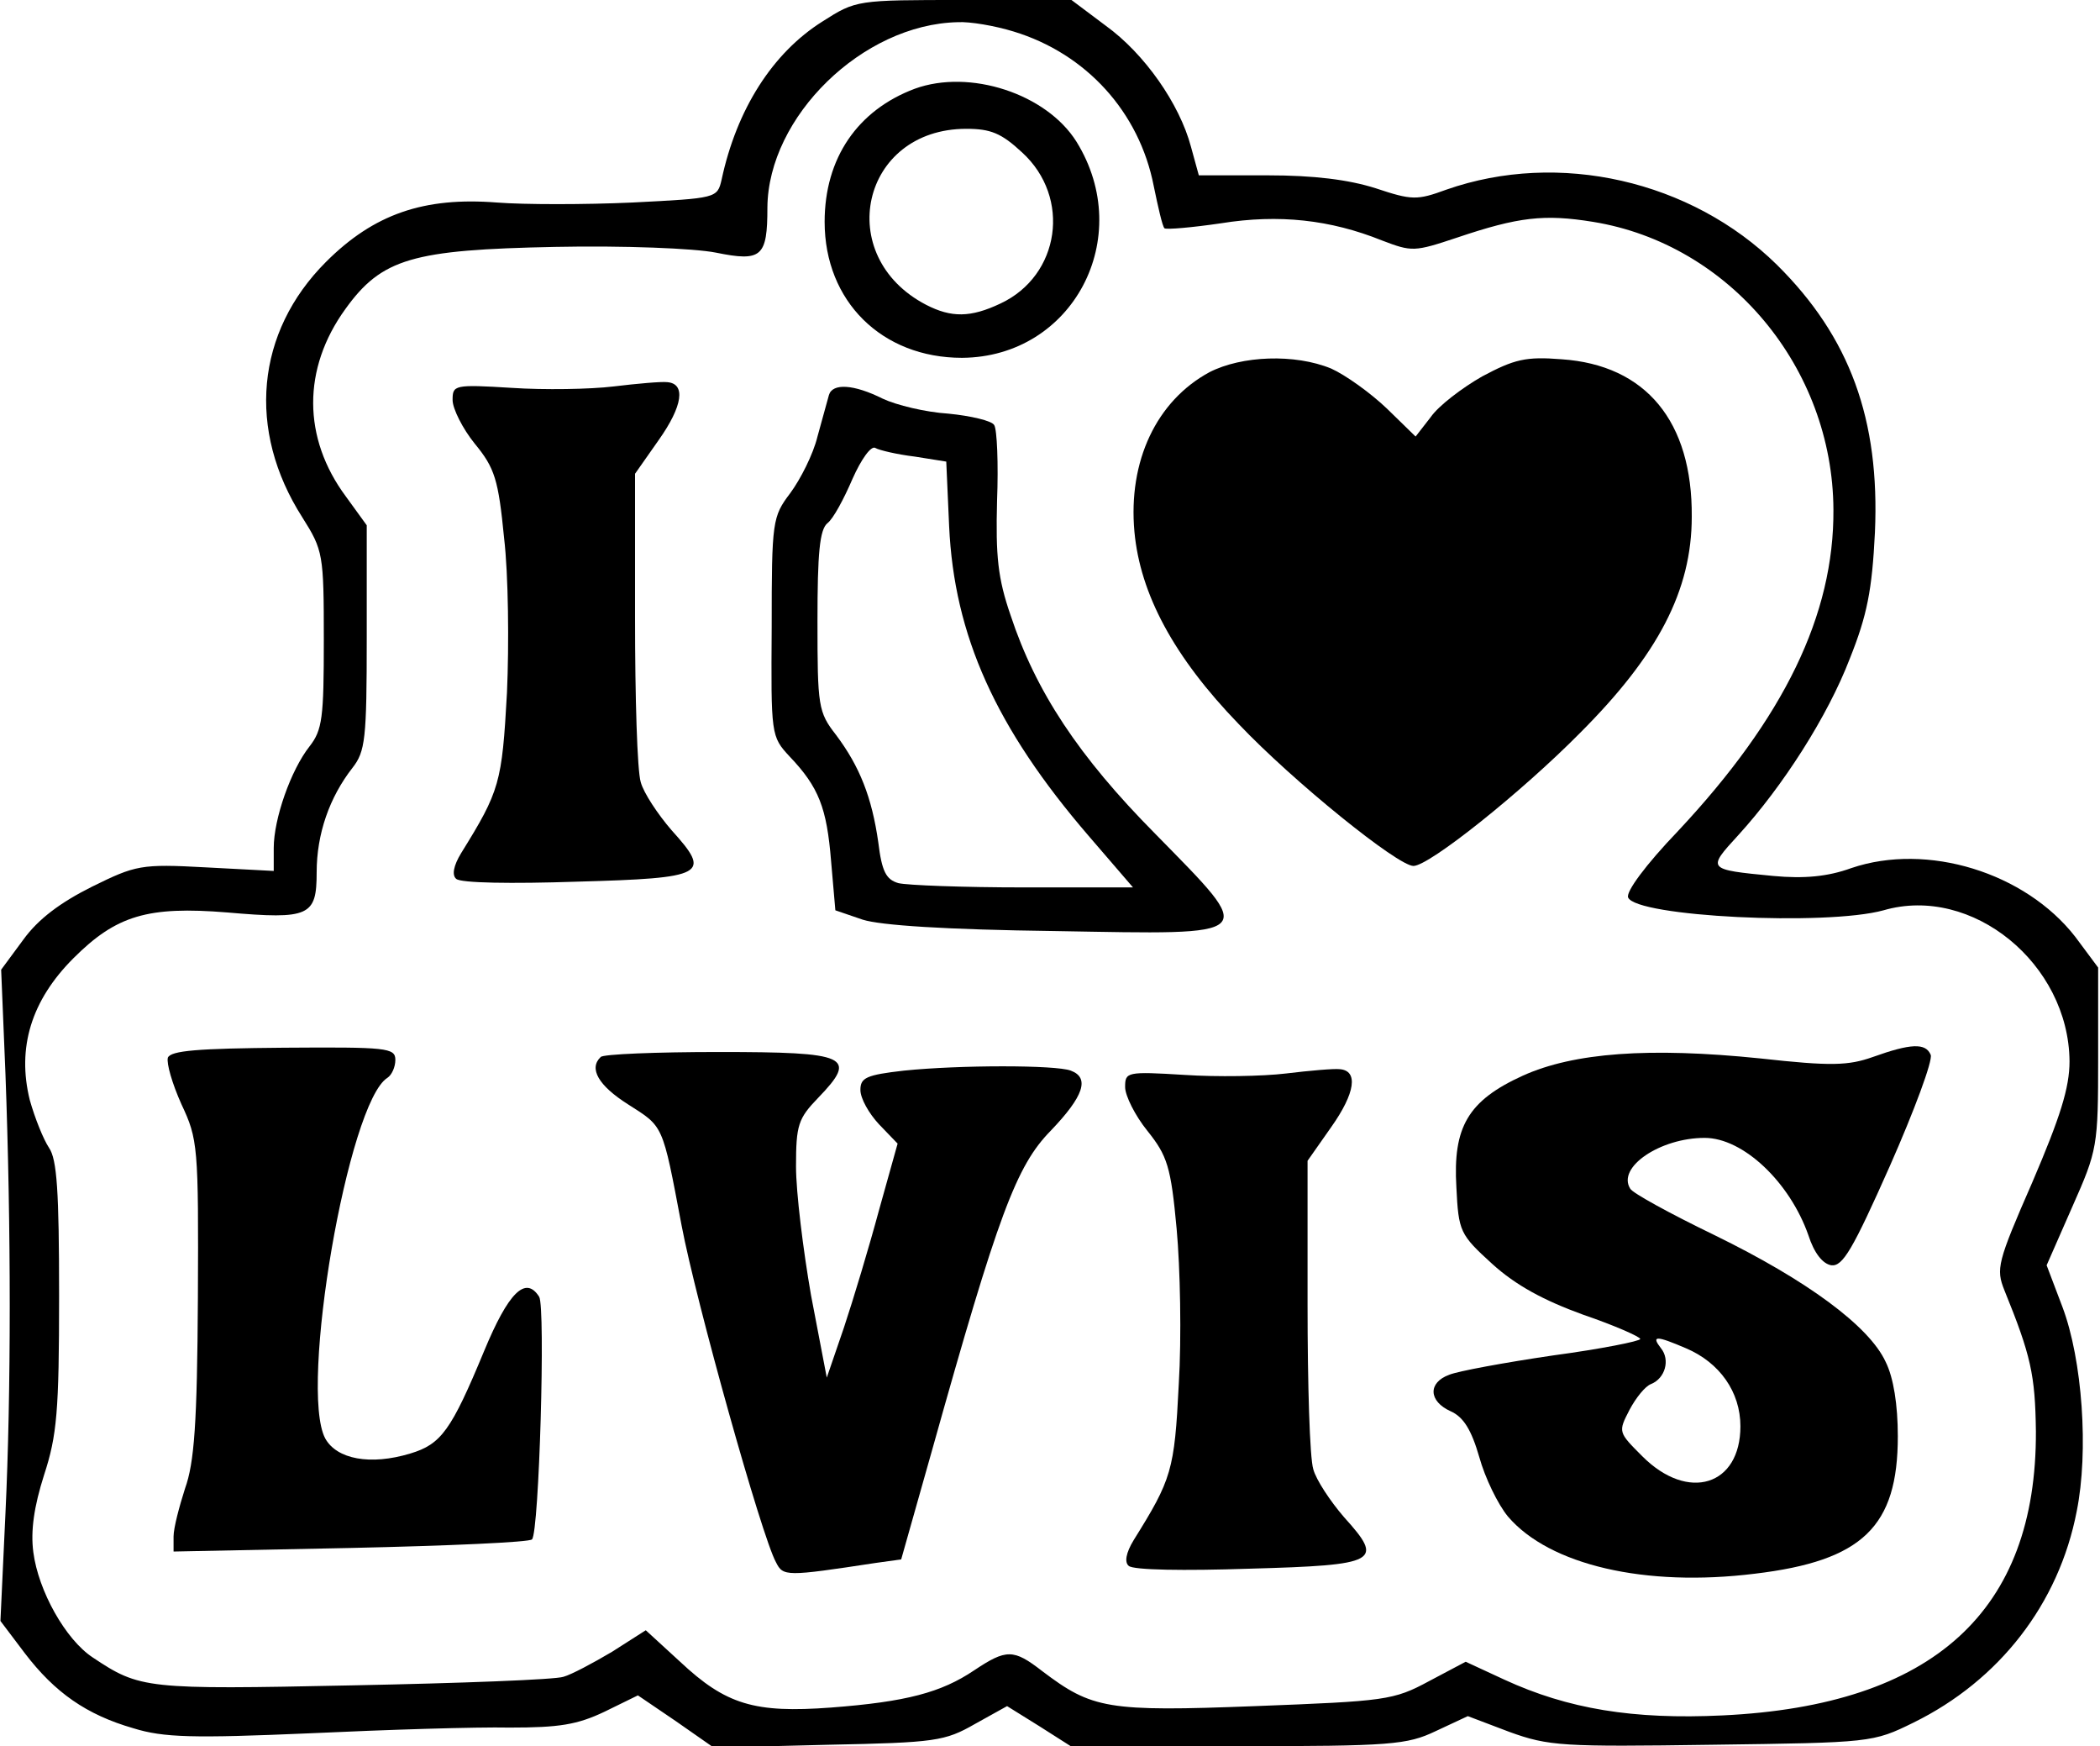
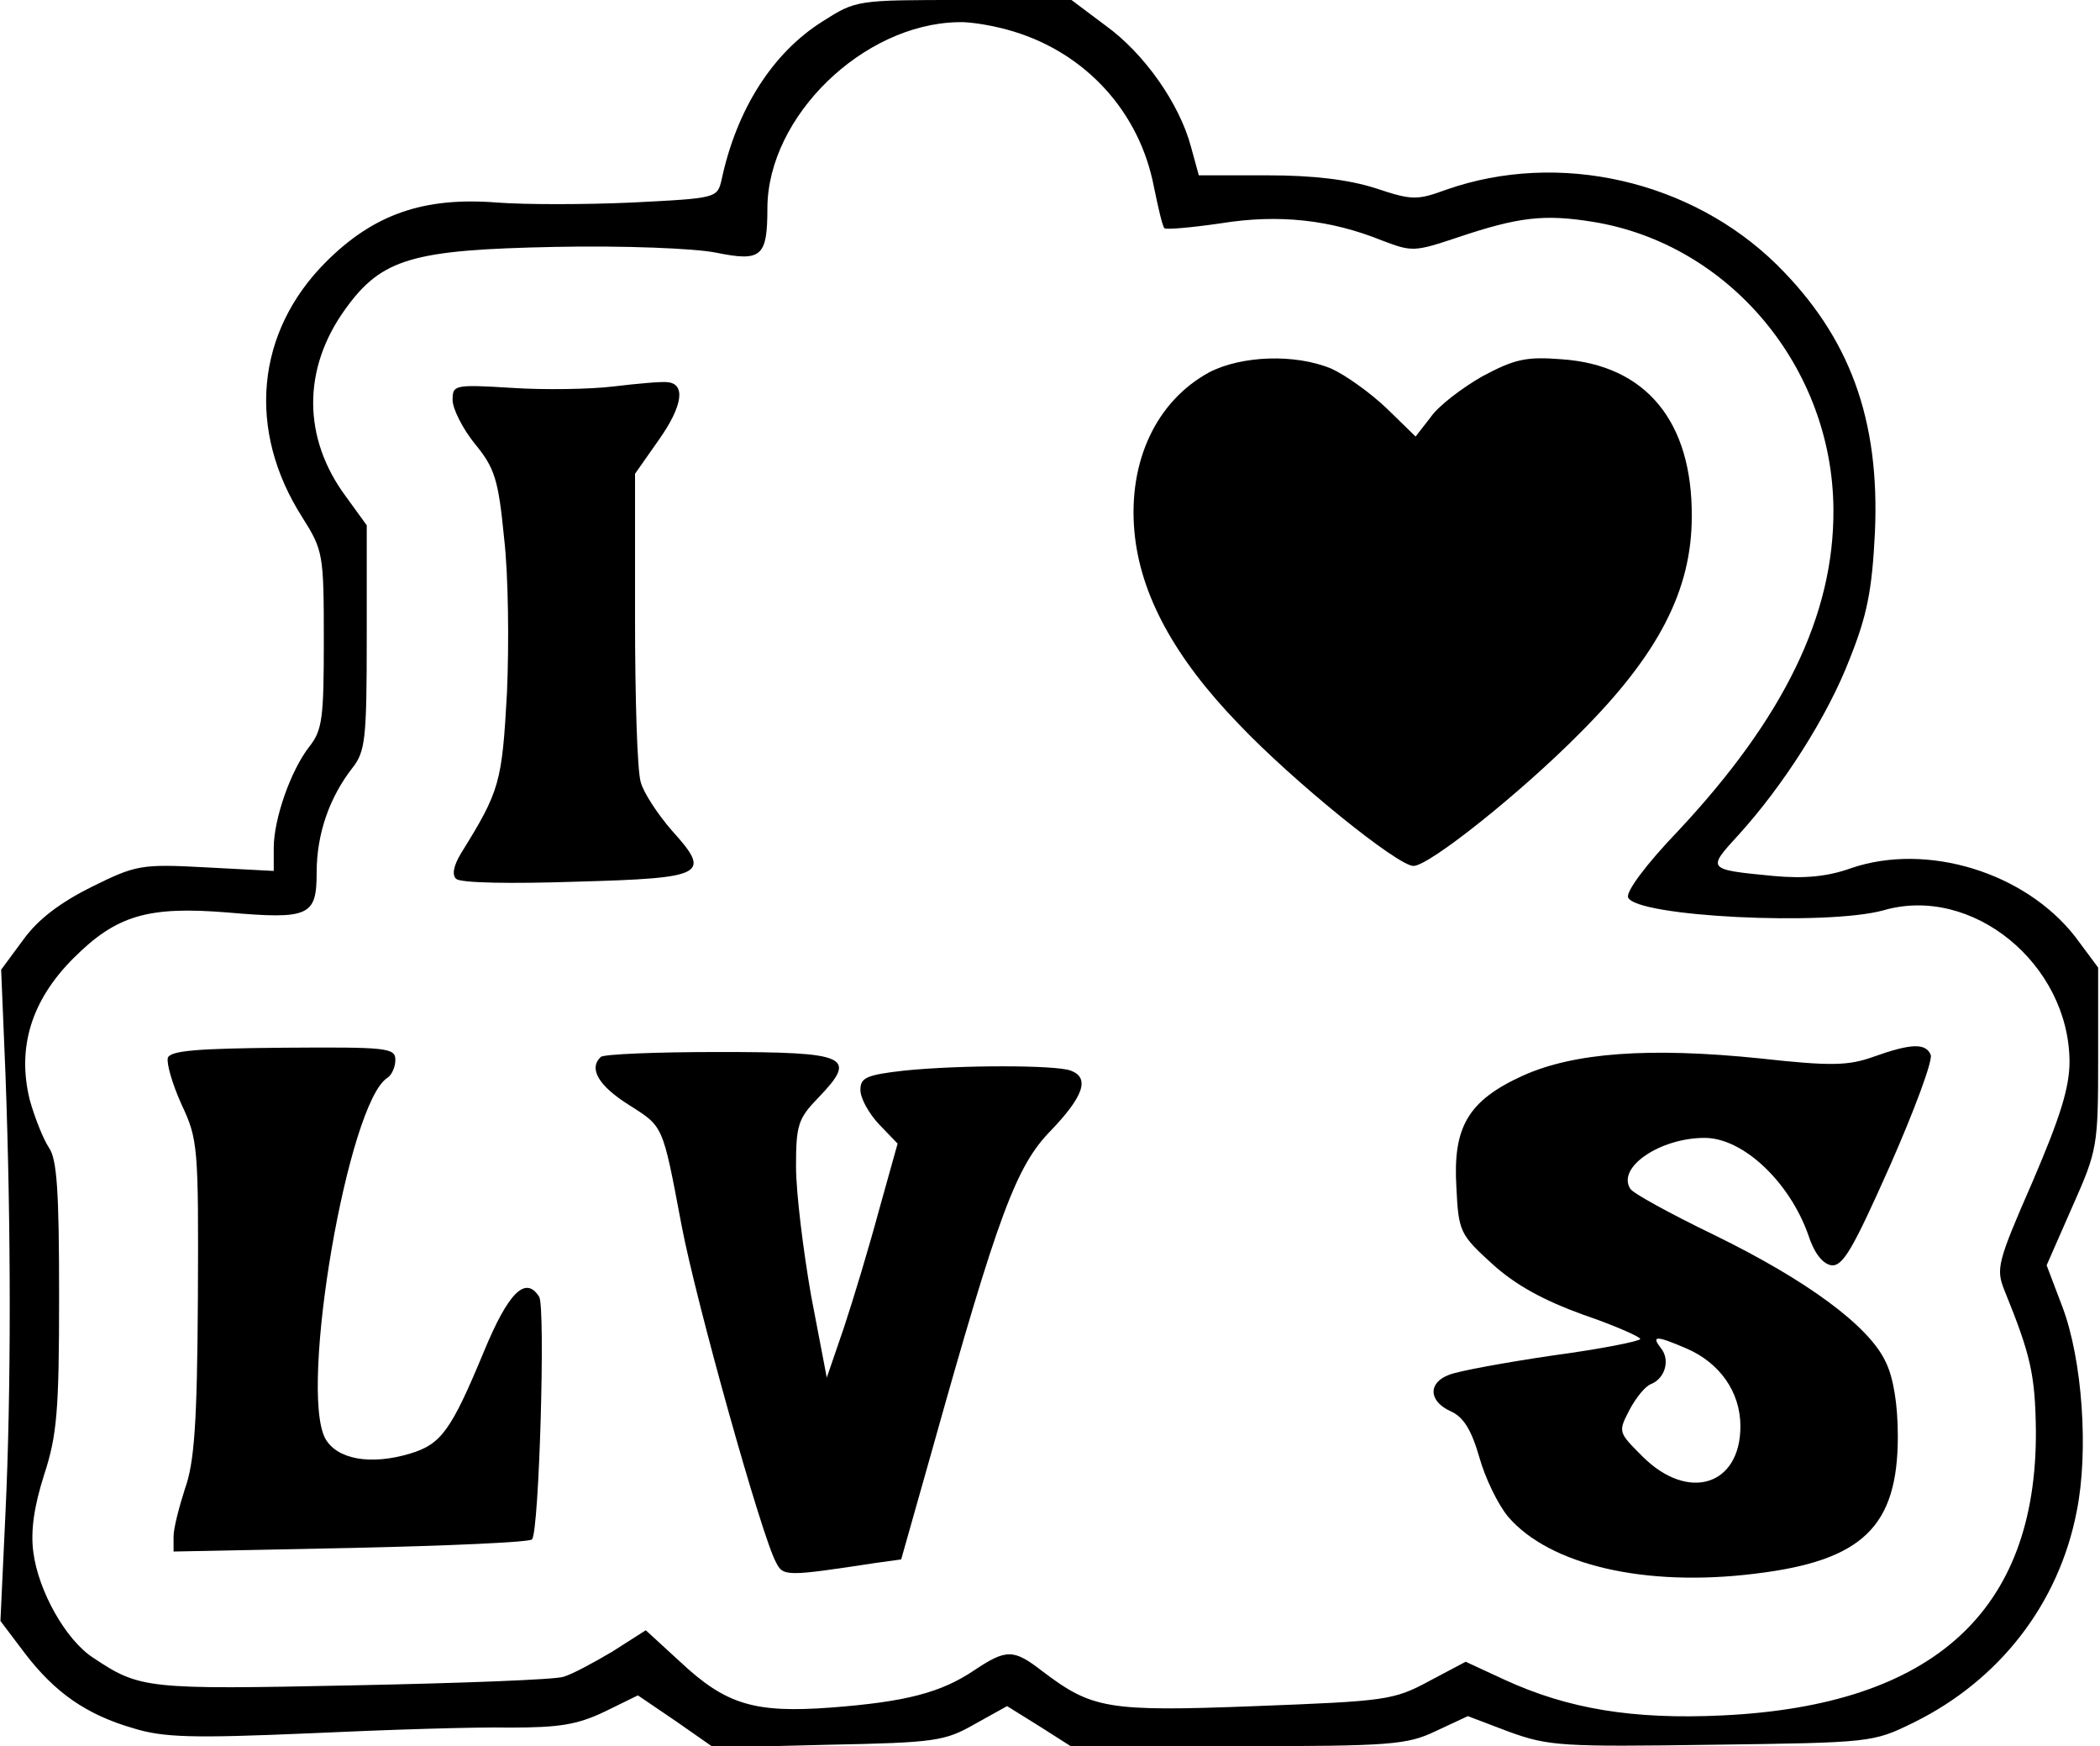
<svg xmlns="http://www.w3.org/2000/svg" version="1.0" width="219.383pt" height="182.371pt" viewBox="0 0 293 244" preserveAspectRatio="xMidYMid meet">
  <g transform="translate(0,244) scale(0.1,-0.1)" fill="#000000" stroke="none">
    <path d="M1147 2410 c-70 -44 -120 -123 -141 -221 -6 -26 -7 -26 -125 -32 -66 -3 -151 -3 -189 0 -102 8 -172 -16 -239 -83 -98 -98 -111 -235 -33 -357 29 -46 30 -51 30 -171 0 -109 -2 -126 -20 -149 -26 -33 -50 -101 -50 -142 l0 -32 -95 5 c-91 5 -98 3 -159 -27 -44 -22 -75 -45 -96 -74 l-31 -42 6 -145 c8 -216 8 -446 0 -615 l-7 -150 34 -45 c42 -55 86 -86 152 -105 42 -13 83 -14 246 -7 107 5 233 9 280 8 69 0 94 4 132 22 l47 23 53 -36 53 -37 160 4 c150 3 163 5 205 29 l45 25 45 -28 44 -28 233 0 c215 0 237 2 277 21 l45 21 58 -22 c55 -20 75 -21 283 -18 223 3 225 3 282 31 120 59 203 166 228 295 17 84 8 212 -20 286 l-22 58 36 82 c35 79 36 84 36 208 l0 126 -32 43 c-70 90 -207 132 -313 96 -33 -12 -66 -15 -109 -11 -93 9 -93 9 -49 57 62 68 125 166 156 247 24 60 31 95 35 176 7 158 -35 273 -137 374 -120 118 -305 160 -462 105 -41 -15 -48 -15 -99 2 -38 12 -86 18 -151 18 l-96 0 -11 40 c-16 60 -65 130 -119 169 l-48 36 -151 0 c-149 0 -150 0 -197 -30z m267 -14 c102 -31 176 -113 196 -216 6 -29 12 -56 15 -59 3 -2 38 1 79 7 81 13 153 5 225 -24 42 -16 45 -16 105 4 86 29 122 33 190 22 191 -31 335 -204 336 -402 1 -147 -69 -291 -217 -449 -46 -48 -73 -85 -70 -93 11 -27 277 -40 357 -18 124 36 259 -75 260 -211 0 -37 -13 -78 -52 -169 -49 -112 -51 -121 -39 -151 37 -91 43 -118 44 -197 1 -251 -143 -383 -438 -397 -125 -6 -216 9 -305 50 l-54 25 -51 -27 c-50 -27 -61 -28 -243 -35 -207 -8 -228 -4 -298 49 -40 31 -50 31 -95 1 -46 -31 -95 -44 -200 -52 -107 -8 -147 4 -211 64 l-48 44 -47 -30 c-27 -16 -57 -32 -68 -35 -11 -4 -144 -9 -295 -12 -289 -6 -297 -5 -363 39 -38 25 -76 93 -83 147 -4 30 1 64 15 108 18 55 21 89 21 250 0 147 -3 191 -14 207 -8 12 -20 42 -27 67 -18 73 2 139 61 198 60 60 104 73 215 64 115 -10 125 -5 125 56 0 54 18 105 50 146 18 23 20 40 20 182 l0 157 -29 40 c-61 82 -61 179 -1 262 51 71 94 83 293 87 96 2 195 -2 225 -8 64 -13 72 -6 72 63 1 127 133 256 266 259 17 1 52 -5 78 -13z" />
-     <path d="M1276 2316 c-80 -30 -126 -97 -126 -186 0 -111 80 -190 192 -190 155 1 243 168 160 302 -42 67 -149 102 -226 74z m150 -89 c69 -63 53 -172 -30 -211 -42 -20 -69 -20 -104 -2 -131 68 -91 246 56 246 34 0 49 -6 78 -33z" />
    <path d="M1688 1920 c-74 -40 -114 -124 -105 -223 8 -87 55 -175 146 -269 76 -80 222 -198 244 -198 22 0 151 103 233 186 109 109 156 199 156 302 1 133 -64 212 -182 220 -50 4 -66 0 -111 -24 -28 -16 -61 -41 -72 -57 l-21 -27 -40 39 c-23 22 -58 47 -78 56 -51 21 -125 18 -170 -5z" />
    <path d="M855 1900 c-33 -4 -97 -5 -142 -2 -81 5 -83 4 -83 -17 0 -12 14 -40 31 -61 28 -34 33 -50 41 -132 6 -51 7 -148 4 -216 -7 -126 -10 -137 -64 -224 -11 -18 -13 -31 -7 -36 6 -6 78 -7 168 -4 182 5 189 10 133 72 -19 22 -39 52 -43 67 -5 16 -8 119 -8 230 l0 201 33 47 c34 48 38 79 12 81 -8 1 -42 -2 -75 -6z" />
-     <path d="M1156 1888 c-2 -7 -9 -33 -16 -58 -6 -25 -24 -60 -38 -79 -25 -33 -26 -39 -26 -187 -1 -151 -1 -153 25 -181 41 -43 52 -72 58 -146 l6 -69 38 -13 c25 -8 115 -14 270 -16 287 -5 282 -10 139 136 -107 108 -167 199 -202 305 -18 52 -21 83 -19 160 2 52 0 100 -4 106 -3 6 -33 13 -64 16 -32 2 -73 12 -92 21 -40 20 -70 22 -75 5z m120 -86 l44 -7 4 -90 c7 -153 65 -282 195 -433 l62 -72 -153 0 c-84 0 -163 3 -175 6 -17 5 -23 16 -28 57 -9 63 -26 106 -59 150 -25 32 -26 40 -26 159 0 95 3 128 14 137 8 6 23 34 35 62 12 27 26 47 32 43 5 -3 30 -9 55 -12z" />
    <path d="M232 962 c-2 -8 6 -36 19 -65 23 -49 24 -58 23 -271 -1 -175 -5 -230 -18 -266 -8 -25 -16 -55 -16 -67 l0 -21 248 5 c136 3 250 8 253 12 10 10 19 325 10 339 -19 30 -43 6 -77 -76 -46 -111 -60 -130 -103 -143 -56 -17 -103 -8 -119 21 -37 69 32 470 87 504 6 4 11 15 11 25 0 17 -12 18 -156 17 -120 -1 -158 -4 -162 -14z" />
    <path d="M2615 963 c-34 -12 -58 -13 -157 -2 -156 16 -261 8 -332 -24 -77 -35 -98 -72 -93 -156 3 -62 5 -66 50 -107 33 -30 72 -51 127 -71 44 -15 80 -31 80 -34 0 -3 -55 -14 -122 -23 -68 -10 -133 -22 -145 -27 -30 -11 -29 -37 2 -51 18 -8 29 -26 40 -64 8 -29 26 -66 40 -83 58 -68 192 -99 345 -80 151 18 200 66 200 192 0 44 -6 82 -17 104 -23 50 -110 114 -239 177 -62 30 -115 59 -118 65 -19 30 42 71 104 71 54 0 119 -62 145 -136 8 -25 20 -40 32 -42 16 -2 30 22 82 139 34 77 60 147 57 155 -7 17 -28 16 -81 -3z m-261 -407 c47 -20 76 -61 76 -109 0 -83 -73 -106 -137 -42 -34 34 -34 34 -18 65 9 17 22 33 30 36 20 8 27 34 14 50 -14 18 -7 18 35 0z" />
    <path d="M837 963 c-17 -16 -3 -40 38 -66 50 -32 48 -26 75 -169 20 -106 112 -435 132 -471 10 -20 14 -20 139 -1 l36 5 43 152 c93 332 118 398 166 447 46 48 55 74 28 84 -21 8 -155 8 -233 0 -53 -6 -61 -10 -61 -27 0 -12 12 -33 26 -48 l26 -27 -26 -93 c-14 -52 -36 -125 -49 -164 l-24 -70 -22 115 c-11 63 -21 144 -21 180 0 58 3 67 31 96 56 58 42 64 -139 64 -87 0 -162 -3 -165 -7z" />
-     <path d="M1795 940 c-33 -4 -97 -5 -142 -2 -81 5 -83 4 -83 -17 0 -12 14 -40 31 -61 28 -35 33 -50 41 -137 5 -54 7 -152 3 -217 -6 -121 -10 -133 -63 -218 -11 -18 -13 -31 -7 -36 6 -6 78 -7 168 -4 182 5 189 10 133 72 -19 22 -39 52 -43 67 -5 16 -8 119 -8 230 l0 201 33 47 c34 48 38 79 12 81 -8 1 -42 -2 -75 -6z" />
  </g>
</svg>